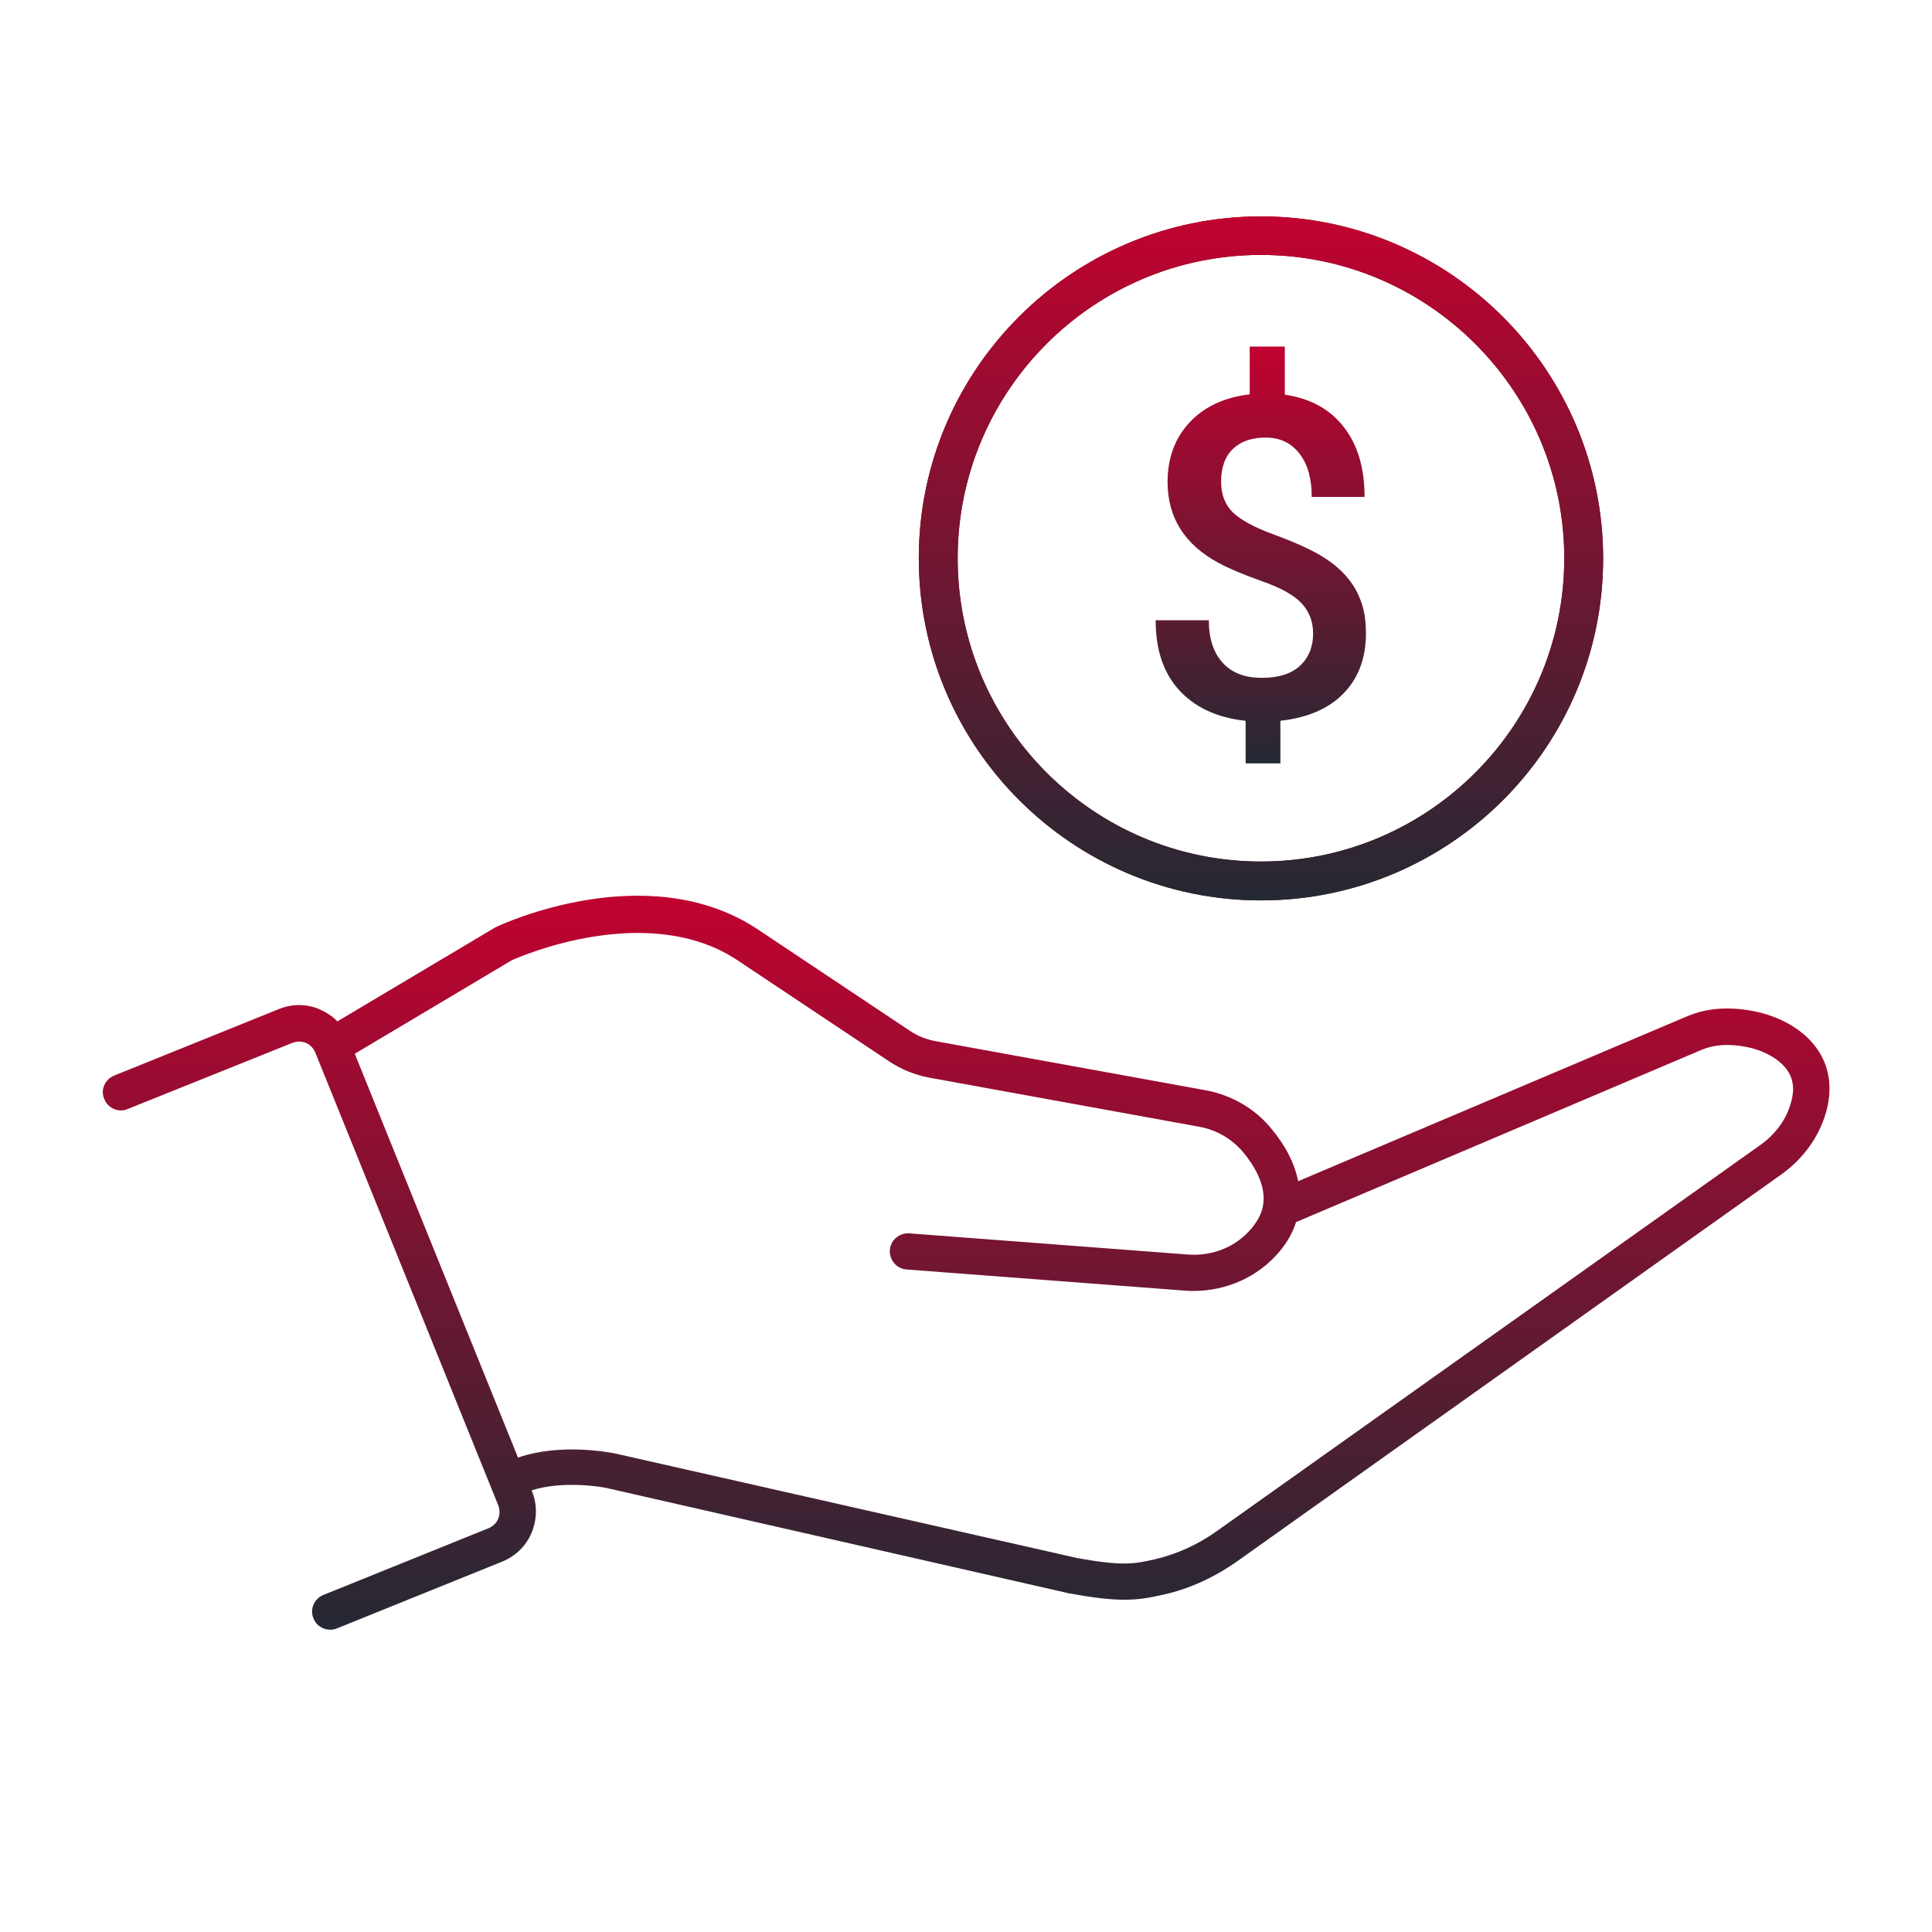
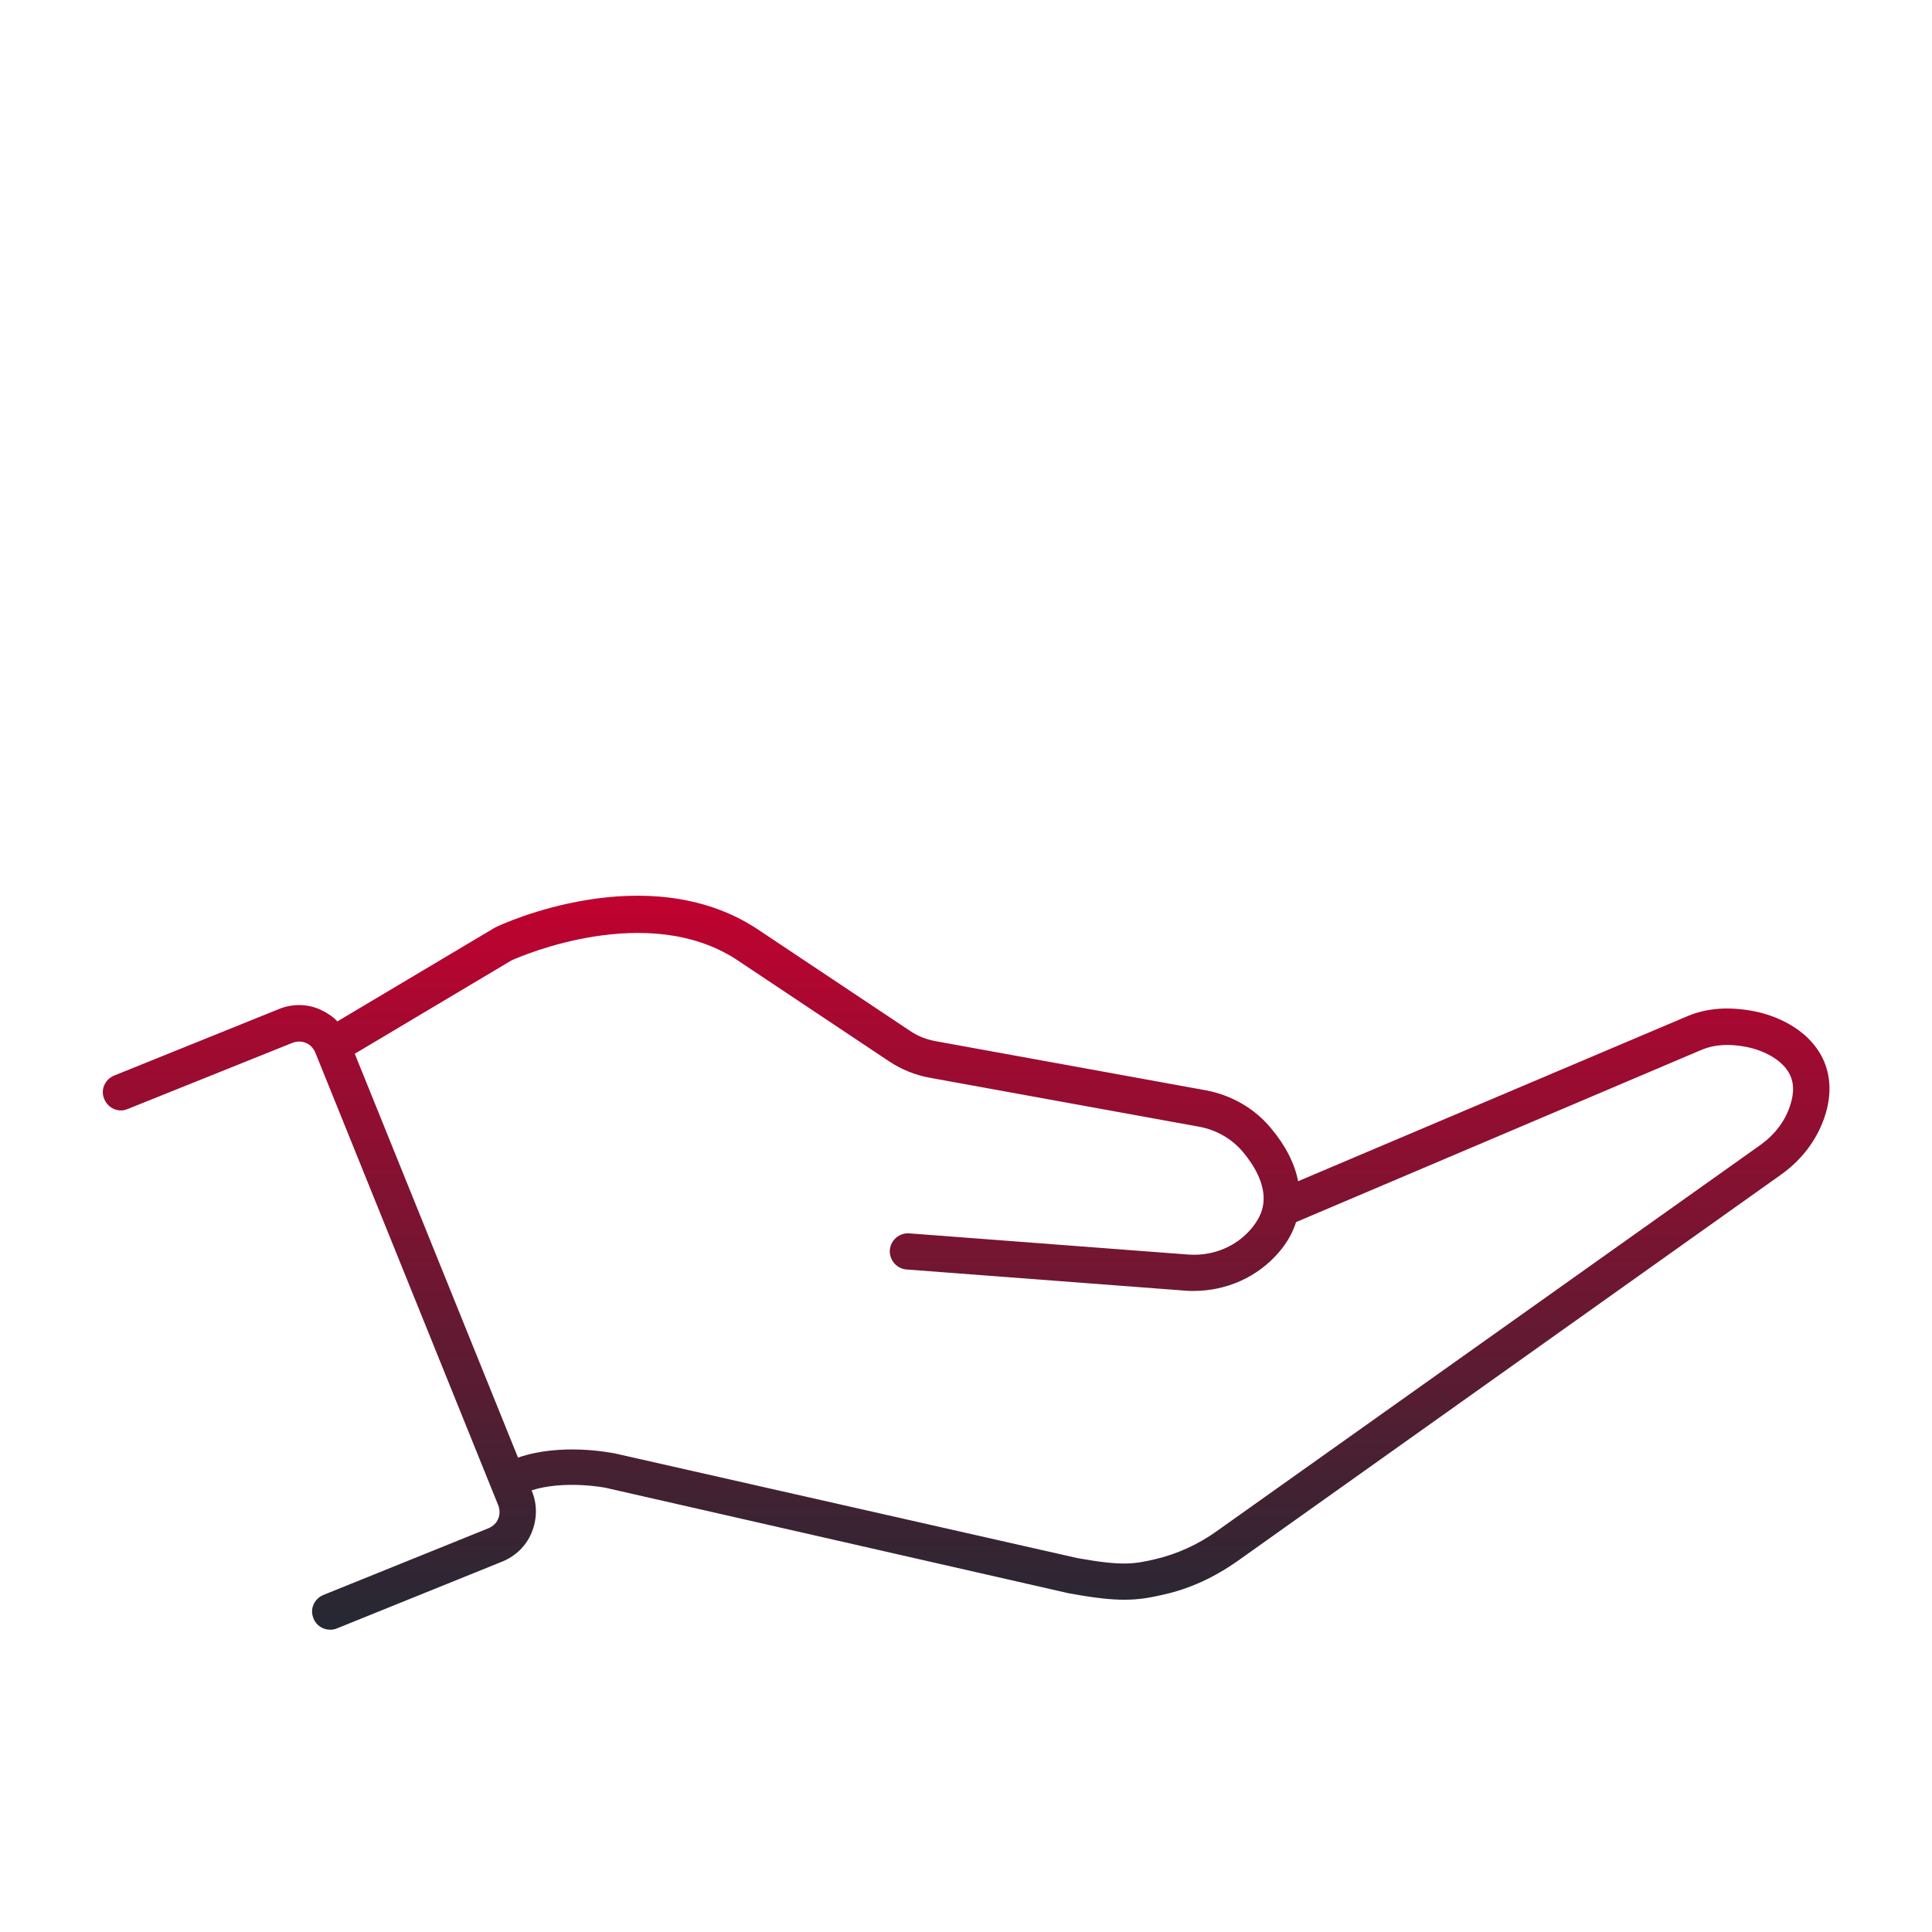
<svg xmlns="http://www.w3.org/2000/svg" xml:space="preserve" viewBox="0 0 566.9 566.9">
  <linearGradient id="a" x1="283.458" x2="283.458" y1="262.904" y2="478.332" gradientUnits="userSpaceOnUse">
    <stop offset="0" style="stop-color:#c10230" />
    <stop offset="1" style="stop-color:#242933" />
  </linearGradient>
  <path d="M534.1 309.2c-5.4-9.2-16.3-11.9-19.5-12.5-7.4-1.4-13.7-.9-19.3 1.4l-114.4 48.5c-1-5.2-3.7-10.5-8-15.6-4.8-5.8-11.6-9.7-19.2-11.1l-79.2-14.4c-2.7-.5-5.3-1.5-7.6-3.1l-45-30c-32.2-20.9-74.8-1.2-76.5-.3l-.2.1L99 299.7c-1.4-1.5-3.2-2.6-5.1-3.5-3.9-1.7-8.2-1.7-12.1-.1l-48.3 19.5c-2.7 1.1-4.1 4.2-2.9 6.9 1.1 2.7 4.2 4.1 6.9 2.9L85.8 306c1.3-.5 2.7-.5 3.9 0 1.3.5 2.2 1.5 2.8 2.8l53.7 132.9c.5 1.3.5 2.7 0 3.9-.5 1.3-1.5 2.2-2.8 2.8L94.9 468c-2.7 1.1-4.1 4.2-2.9 6.9.8 2.1 2.8 3.3 4.9 3.3.7 0 1.3-.1 2-.4l48.5-19.6c3.9-1.6 7-4.6 8.6-8.5s1.7-8.2.1-12.1l-.1-.3c9.5-3 21.1-.9 21.9-.7l136.1 31h.2c7 1.3 11.8 1.8 15.7 1.8 4.4 0 7.6-.6 11.5-1.5 7.7-1.7 15-5.1 21.8-9.9l159.5-113.4c6-4.3 10.3-10 12.6-16.6 3-8.7 1-15.1-1.2-18.8m-8.9 15.4c-1.5 4.5-4.5 8.4-8.7 11.4L357 449.3c-5.6 4-11.7 6.7-18 8.2-6.1 1.4-9.4 2.1-22.8-.3l-136.1-30.8h-.1c-.7-.1-15.3-3.1-28 1.3l-47.9-118.5 46-27.4c3.1-1.4 39.8-17.2 65.9-.3l45 30c3.5 2.3 7.4 3.9 11.6 4.7l79.2 14.4c5.1.9 9.7 3.6 12.9 7.4 3.1 3.7 6.7 9.4 6 15.1-.3 2.6-1.5 5-3.6 7.5-4.5 5.3-11.4 8.1-18.7 7.5l-81.6-6.2c-2.9-.2-5.5 2-5.7 4.9s2 5.5 4.9 5.7l81.6 6.2c.9.1 1.7.1 2.6.1 9.7 0 18.9-4.1 25.1-11.4 2.4-2.8 4-5.7 5-8.8L499.4 308c3.6-1.5 7.9-1.8 13.1-.8 4.1.8 9.8 3.2 12.3 7.4 1.6 2.7 1.8 5.9.4 10" style="fill:url(#a)" />
-   <path d="M370 264.2c-55.3 0-100.4-45-100.4-100.4S314.7 63.5 370 63.5s100.4 45 100.4 100.4-45 100.3-100.4 100.3m0-189.4c-49.1 0-89 39.9-89 89s39.9 89 89 89 89-39.9 89-89c0-49-39.9-89-89-89" style="fill:#750000" />
  <linearGradient id="b" x1="370.019" x2="370.019" y1="63.488" y2="264.225" gradientUnits="userSpaceOnUse">
    <stop offset="0" style="stop-color:#c10230" />
    <stop offset="1" style="stop-color:#242933" />
  </linearGradient>
-   <path d="M370 264.2c-55.3 0-100.4-45-100.4-100.4S314.7 63.5 370 63.5s100.4 45 100.4 100.4-45 100.3-100.4 100.3m0-189.4c-49.1 0-89 39.9-89 89s39.9 89 89 89 89-39.9 89-89c0-49-39.9-89-89-89" style="fill:url(#b)" />
  <linearGradient id="c" x1="370.019" x2="370.019" y1="101.752" y2="223.882" gradientUnits="userSpaceOnUse">
    <stop offset="0" style="stop-color:#c10230" />
    <stop offset="1" style="stop-color:#242933" />
  </linearGradient>
-   <path d="M385.3 185.9c0-3.6-1.2-6.6-3.5-9s-6.2-4.5-11.6-6.4-9.6-3.7-12.6-5.3c-10-5.4-15-13.3-15-23.8 0-7.1 2.2-12.9 6.5-17.5s10.2-7.3 17.6-8.2v-14H377v14.1c7.4 1.1 13.2 4.2 17.3 9.5 4.1 5.2 6.1 12.1 6.1 20.5h-15.5c0-5.4-1.2-9.6-3.6-12.7s-5.7-4.7-9.9-4.7q-6.15 0-9.6 3.3c-2.3 2.2-3.5 5.4-3.5 9.6 0 3.7 1.1 6.7 3.4 9 2.3 2.2 6.2 4.4 11.7 6.4s9.8 3.9 12.9 5.6 5.8 3.7 7.9 5.9 3.8 4.7 4.9 7.6c1.2 2.9 1.7 6.2 1.7 10.1 0 7.2-2.2 13.1-6.6 17.6s-10.6 7.1-18.5 8V224h-10.2v-12.5c-8.5-.9-15-4-19.6-9.1s-6.8-11.9-6.8-20.4h15.6c0 5.4 1.4 9.6 4.1 12.5 2.7 3 6.6 4.4 11.5 4.4s8.6-1.2 11.1-3.5c2.6-2.4 3.9-5.6 3.9-9.5" style="fill:url(#c)" />
</svg>